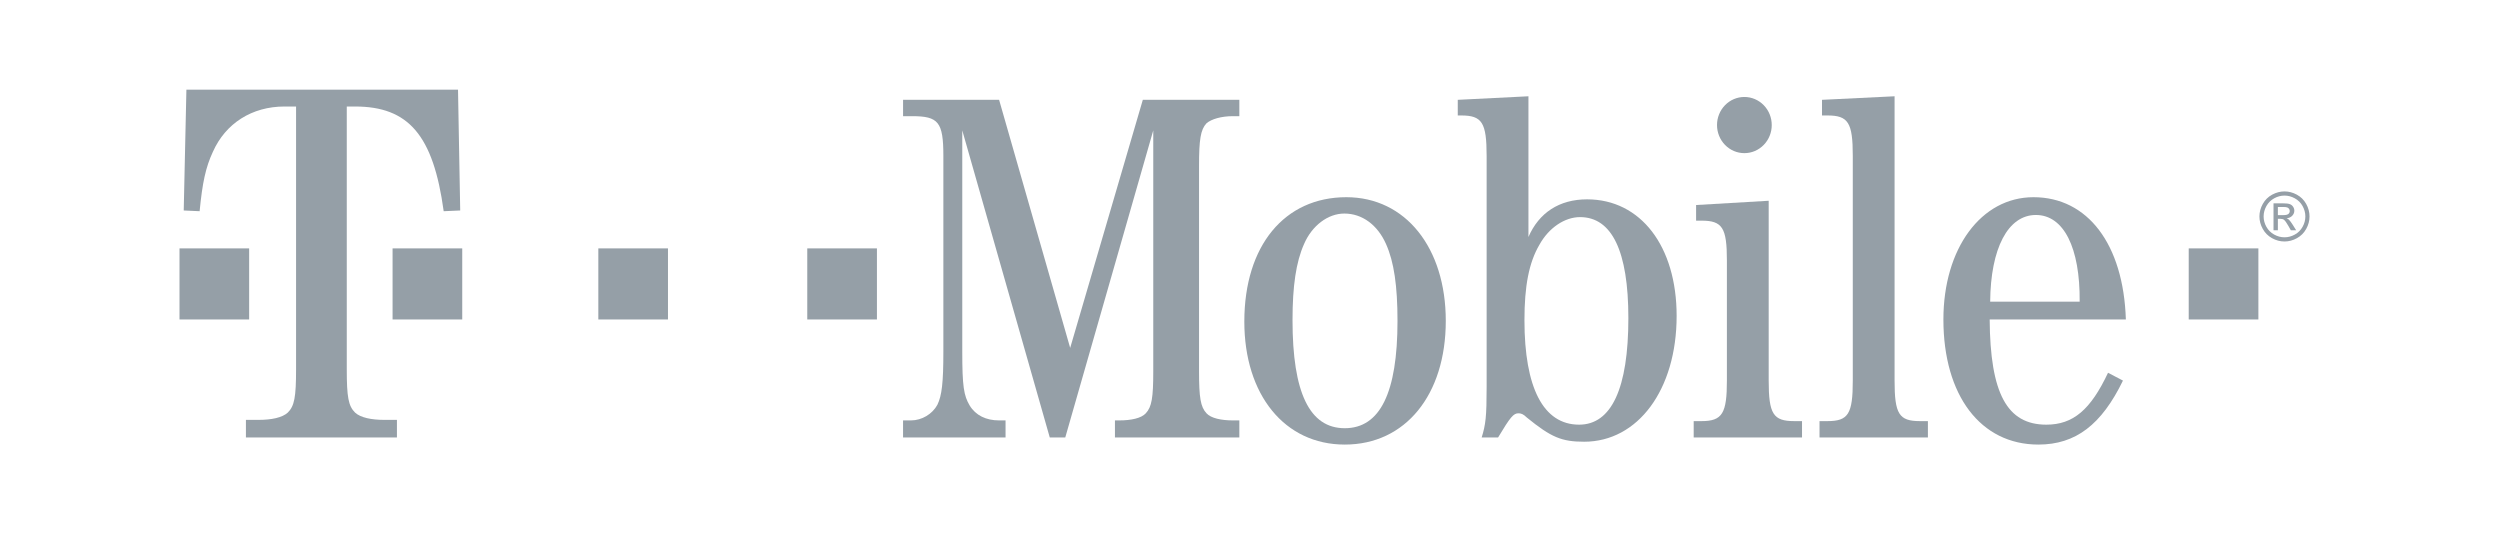
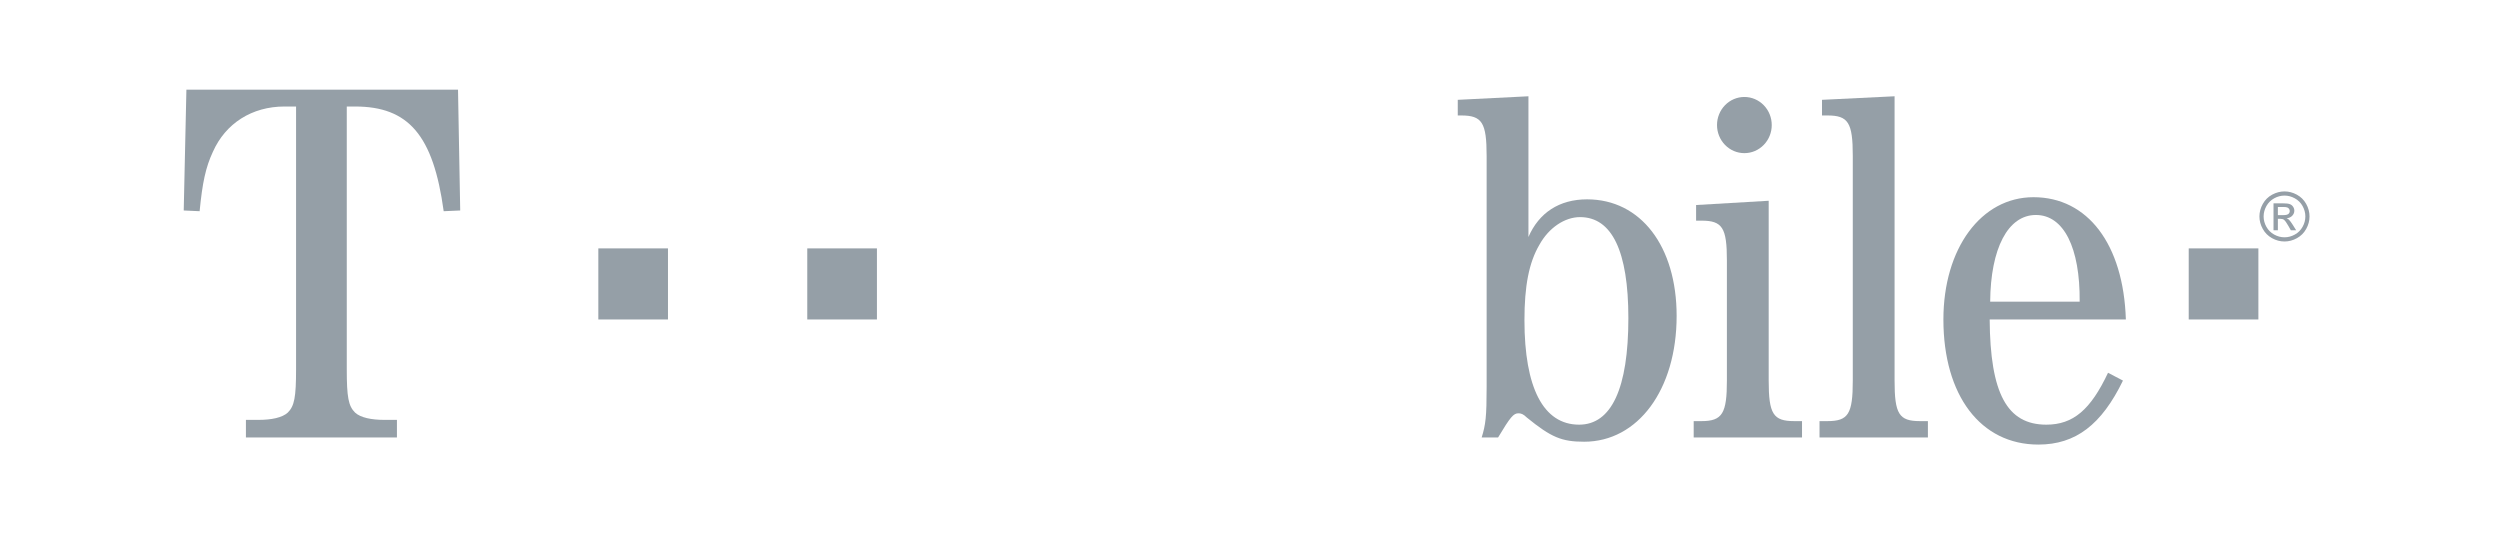
<svg xmlns="http://www.w3.org/2000/svg" width="141" height="31" viewBox="0 0 141 31" fill="none">
  <path d="M99.926 7.053C99.927 7.261 99.887 7.467 99.809 7.659C99.732 7.852 99.618 8.026 99.475 8.173C99.331 8.321 99.161 8.437 98.974 8.517C98.787 8.597 98.586 8.637 98.383 8.637C98.18 8.637 97.979 8.597 97.792 8.517C97.605 8.437 97.435 8.321 97.291 8.173C97.148 8.026 97.034 7.852 96.957 7.659C96.879 7.467 96.839 7.261 96.84 7.053C96.839 6.845 96.879 6.639 96.957 6.447C97.034 6.255 97.148 6.08 97.291 5.933C97.435 5.786 97.605 5.669 97.792 5.589C97.979 5.51 98.18 5.469 98.383 5.469C98.586 5.469 98.787 5.51 98.974 5.589C99.161 5.669 99.331 5.786 99.475 5.933C99.618 6.08 99.732 6.255 99.809 6.447C99.887 6.639 99.927 6.845 99.926 7.053Z" fill="#959FA7" />
  <path d="M127.373 14.009H123.444V18.018H127.373V14.009Z" fill="#959FA7" />
  <path d="M49.459 14.009H45.53V18.018H49.459V14.009Z" fill="#959FA7" />
  <path d="M37.674 14.009H33.746V18.018H37.674V14.009Z" fill="#959FA7" />
-   <path d="M26.07 14.009H22.141V18.018H26.07V14.009Z" fill="#959FA7" />
-   <path d="M14.052 14.009H10.124V18.018H14.052V14.009Z" fill="#959FA7" />
  <path d="M19.558 6.007H20.024C23.035 6.007 24.438 7.617 25.024 11.912L25.956 11.871L25.832 5.057H10.513L10.362 11.871L11.259 11.912C11.414 10.301 11.601 9.434 12.005 8.567C12.72 6.956 14.212 6.007 16.046 6.007H16.698V20.832C16.698 22.401 16.605 22.897 16.233 23.268C15.921 23.558 15.3 23.681 14.585 23.681H13.87V24.672H22.387V23.681H21.667C20.957 23.681 20.331 23.557 20.024 23.268C19.651 22.897 19.558 22.401 19.558 20.832V6.007" fill="#959FA7" />
-   <path d="M60.081 24.673L65.044 7.354V20.945C65.044 22.428 64.96 22.949 64.623 23.31C64.371 23.59 63.785 23.711 63.136 23.711H62.883V24.673H69.899V23.711H69.534C68.889 23.711 68.299 23.59 68.047 23.31C67.71 22.949 67.626 22.428 67.626 20.945V9.359C67.626 7.875 67.71 7.314 68.047 6.953C68.327 6.713 68.889 6.552 69.534 6.552H69.899V5.63H64.455L60.358 19.622L56.349 5.63H50.933V6.552H51.437C52.925 6.552 53.206 6.873 53.206 8.798V19.822C53.206 21.586 53.121 22.308 52.869 22.829C52.588 23.35 51.995 23.711 51.381 23.711H50.932V24.673H56.713V23.711H56.348C55.619 23.711 55.029 23.43 54.689 22.869C54.356 22.308 54.272 21.786 54.272 19.822V7.354L59.207 24.673H60.081" fill="#959FA7" />
-   <path d="M75.933 11.122C72.453 11.122 70.18 13.848 70.18 18.138C70.18 22.268 72.453 25.074 75.845 25.074C79.268 25.074 81.542 22.268 81.542 18.098C81.542 13.969 79.268 11.122 75.933 11.122ZM75.821 12.044C76.827 12.044 77.697 12.686 78.174 13.768C78.623 14.771 78.819 16.134 78.819 18.098C78.819 22.147 77.837 24.151 75.845 24.151C73.856 24.151 72.898 22.147 72.898 18.058C72.898 16.133 73.098 14.771 73.547 13.768C73.993 12.726 74.895 12.044 75.821 12.044Z" fill="#959FA7" />
  <path d="M86.204 5.43L82.218 5.63V6.512H82.411C83.59 6.512 83.846 6.913 83.846 8.797V21.826C83.846 23.51 83.79 23.951 83.566 24.673H84.492C85.189 23.51 85.362 23.31 85.642 23.31C85.779 23.31 85.915 23.35 86.115 23.55C87.494 24.673 88.084 24.913 89.347 24.913C92.373 24.913 94.562 21.987 94.562 17.817C94.562 13.889 92.537 11.243 89.511 11.243C87.939 11.243 86.793 12.004 86.204 13.367V5.43ZM89.114 12.245C90.914 12.245 91.84 14.169 91.84 17.938C91.84 21.906 90.886 23.951 89.062 23.951C87.041 23.951 85.979 21.866 85.979 18.058C85.979 16.134 86.232 14.811 86.821 13.808C87.35 12.846 88.252 12.245 89.114 12.245Z" fill="#959FA7" />
  <path d="M99.754 11.323L95.66 11.563V12.445H95.969C97.144 12.445 97.397 12.846 97.397 14.69V21.466C97.397 23.31 97.144 23.751 95.969 23.751H95.524V24.673H101.634V23.751H101.193C100.01 23.751 99.754 23.35 99.754 21.466V11.323" fill="#959FA7" />
  <path d="M106.854 5.43L102.761 5.63V6.512H103.066C104.244 6.512 104.497 6.913 104.497 8.797V21.465C104.497 23.35 104.244 23.751 103.066 23.751H102.621V24.672H108.734V23.751H108.285C107.102 23.751 106.854 23.35 106.854 21.465V5.43Z" fill="#959FA7" />
  <path d="M119.899 18.018C119.763 13.768 117.742 11.122 114.688 11.122C111.737 11.122 109.608 14.009 109.608 18.018C109.608 22.307 111.709 25.074 114.964 25.074C117.069 25.074 118.528 23.951 119.735 21.465L118.893 21.024C117.911 23.109 116.929 23.951 115.413 23.951C113.196 23.951 112.246 22.187 112.218 18.018H119.899ZM112.246 17.015C112.27 14.009 113.248 12.125 114.824 12.125C116.395 12.125 117.321 13.969 117.293 17.015H112.246Z" fill="#959FA7" />
  <path d="M128.846 10.796C129.083 10.796 129.314 10.856 129.54 10.978C129.766 11.1 129.942 11.274 130.068 11.5C130.194 11.726 130.257 11.963 130.257 12.209C130.257 12.452 130.195 12.686 130.07 12.91C129.946 13.135 129.772 13.309 129.548 13.433C129.324 13.557 129.09 13.62 128.845 13.62C128.601 13.62 128.367 13.558 128.143 13.433C127.919 13.309 127.744 13.135 127.62 12.91C127.495 12.686 127.432 12.452 127.432 12.209C127.432 11.963 127.495 11.726 127.622 11.5C127.749 11.274 127.925 11.099 128.151 10.978C128.377 10.856 128.609 10.796 128.846 10.796ZM128.846 11.031C128.648 11.031 128.455 11.081 128.267 11.183C128.08 11.285 127.933 11.43 127.827 11.618C127.721 11.807 127.668 12.004 127.668 12.208C127.668 12.411 127.72 12.606 127.824 12.792C127.928 12.979 128.074 13.124 128.261 13.228C128.448 13.332 128.643 13.384 128.846 13.384C129.049 13.384 129.244 13.332 129.431 13.228C129.618 13.124 129.763 12.979 129.866 12.792C129.97 12.606 130.022 12.411 130.022 12.208C130.022 12.004 129.969 11.807 129.864 11.618C129.758 11.43 129.612 11.285 129.423 11.183C129.235 11.081 129.043 11.031 128.846 11.031ZM128.226 12.988V11.468H128.749C128.928 11.468 129.057 11.482 129.137 11.51C129.217 11.538 129.281 11.587 129.328 11.657C129.376 11.727 129.4 11.801 129.4 11.88C129.4 11.991 129.36 12.088 129.28 12.17C129.201 12.252 129.096 12.299 128.964 12.309C129.018 12.331 129.061 12.358 129.094 12.389C129.155 12.449 129.23 12.549 129.318 12.69L129.504 12.988H129.203L129.068 12.748C128.962 12.56 128.877 12.443 128.813 12.395C128.768 12.36 128.702 12.342 128.616 12.342H128.472V12.988H128.226V12.988ZM128.472 12.133H128.771C128.913 12.133 129.011 12.112 129.063 12.069C129.115 12.027 129.141 11.97 129.141 11.9C129.141 11.855 129.128 11.815 129.103 11.779C129.078 11.743 129.044 11.716 128.999 11.699C128.954 11.681 128.872 11.673 128.752 11.673H128.472V12.133Z" fill="#959FA7" />
</svg>